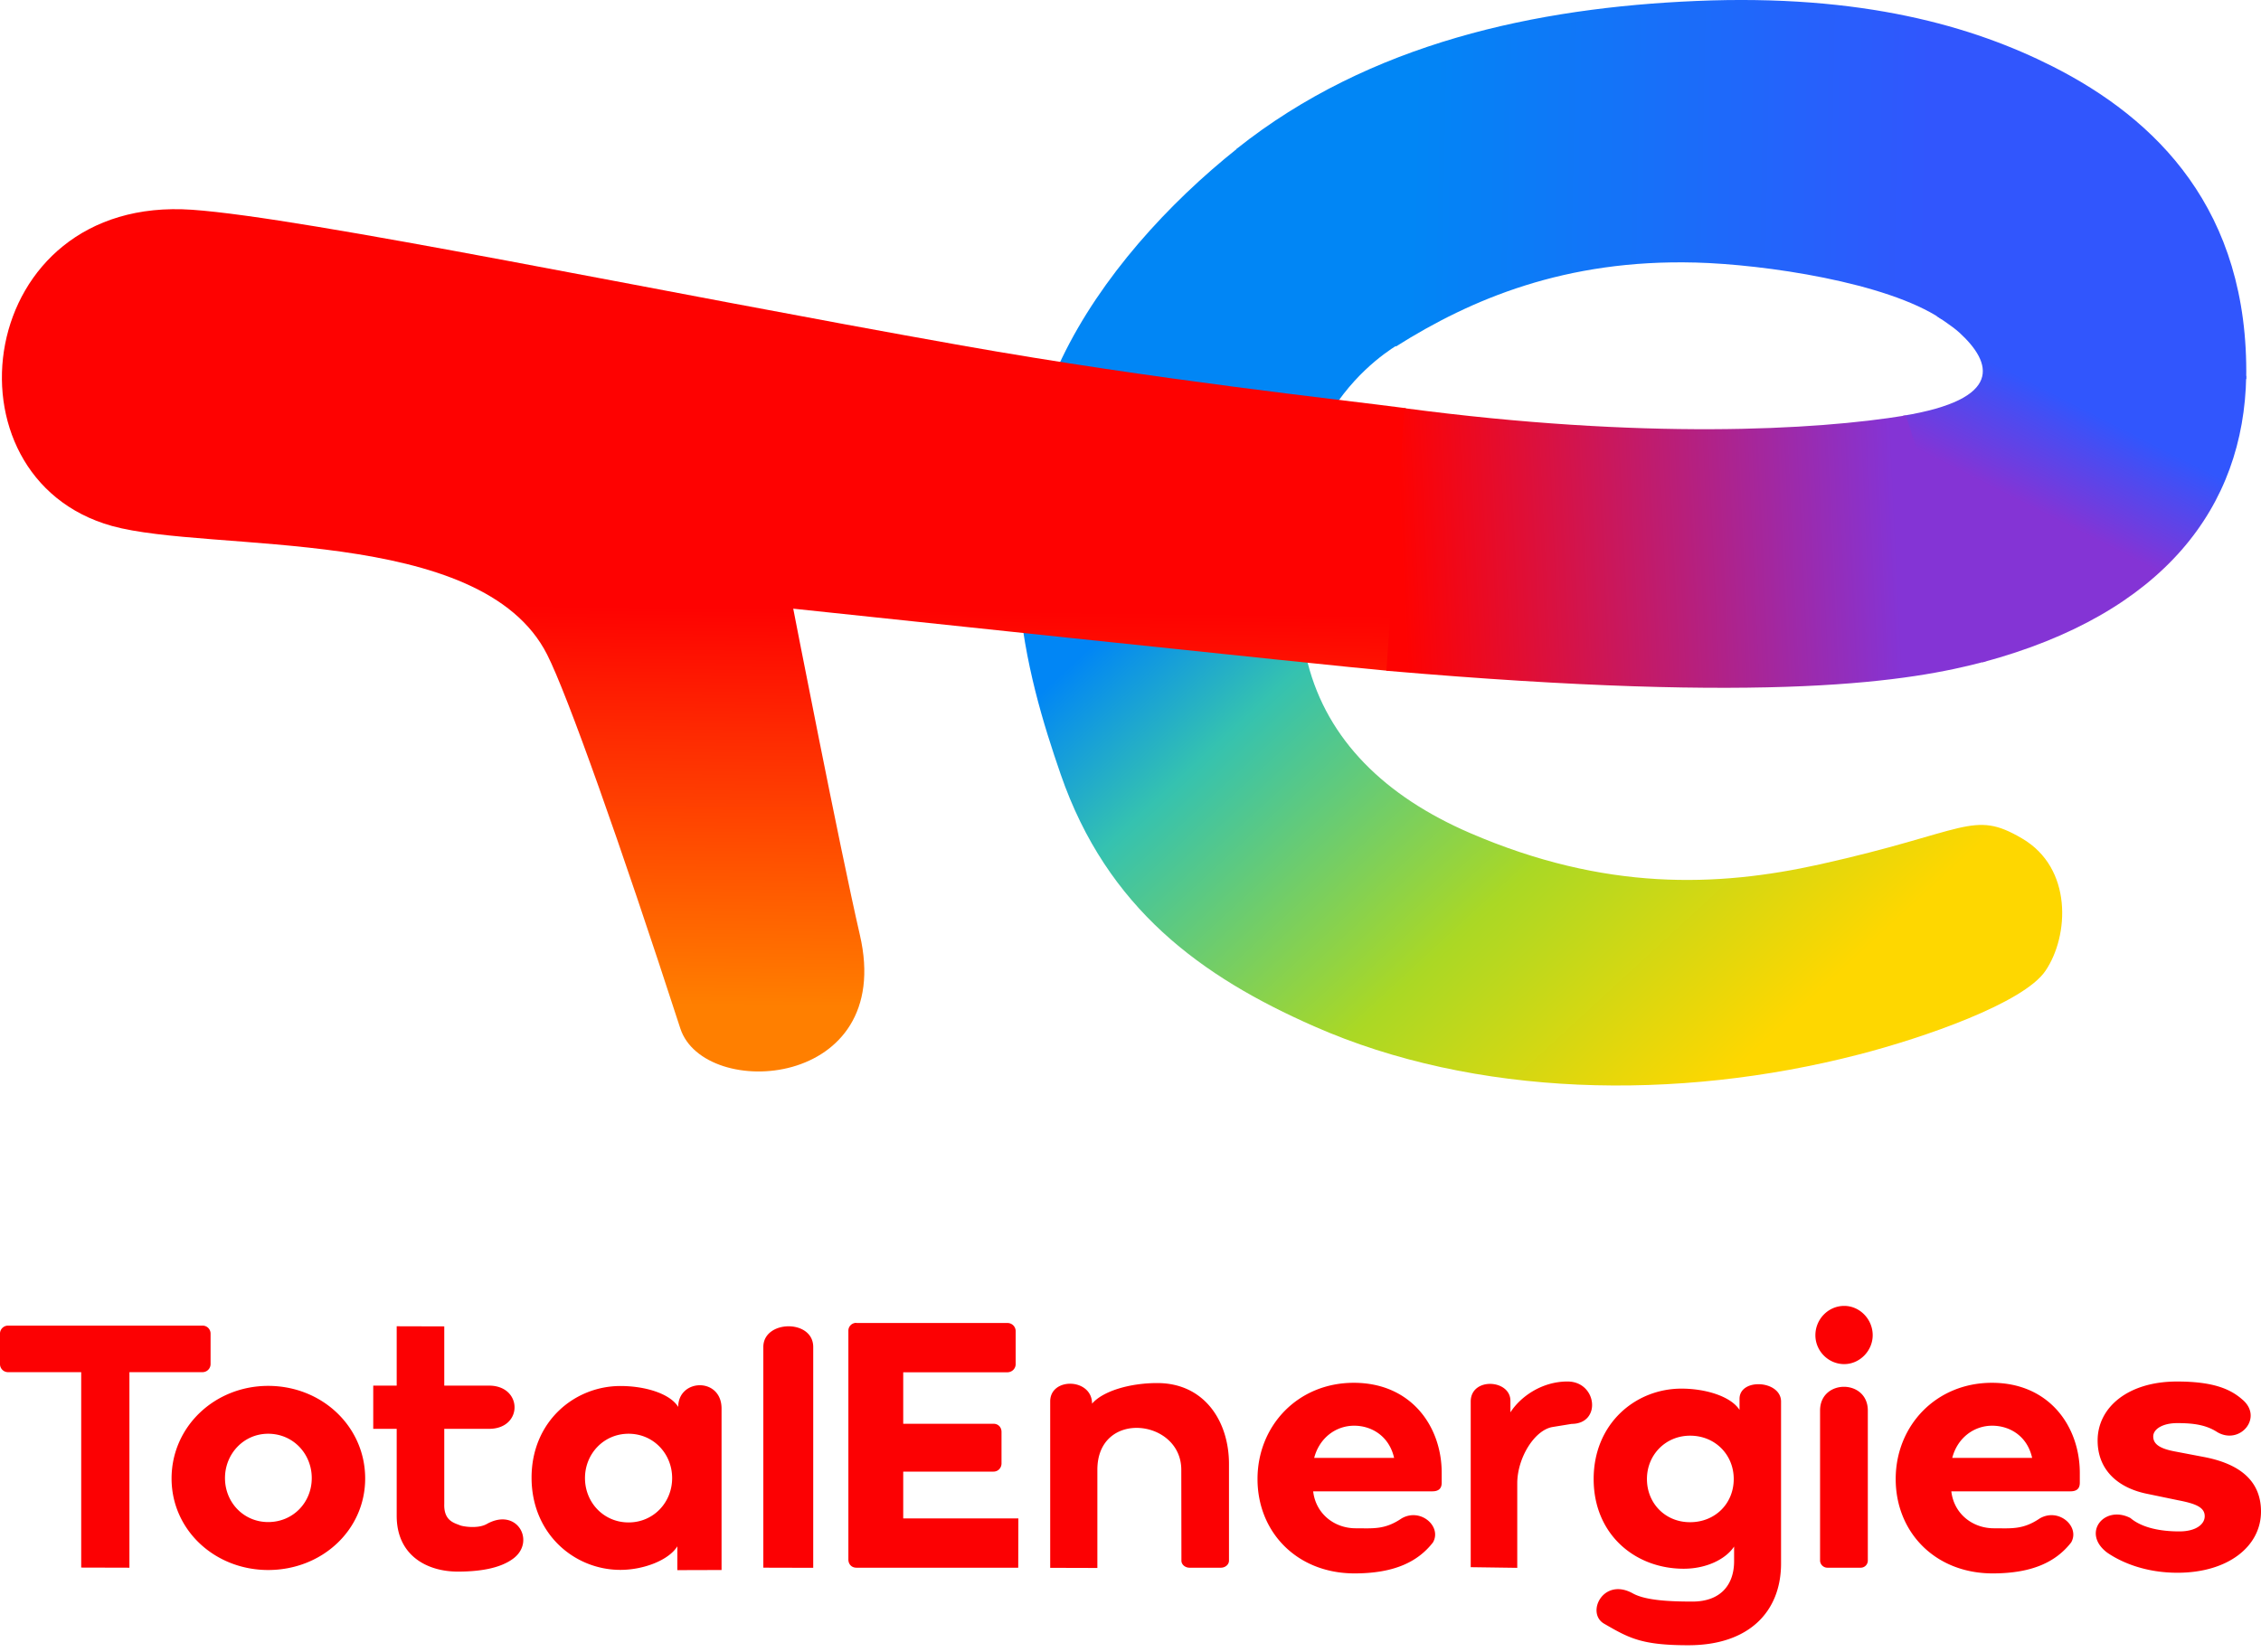
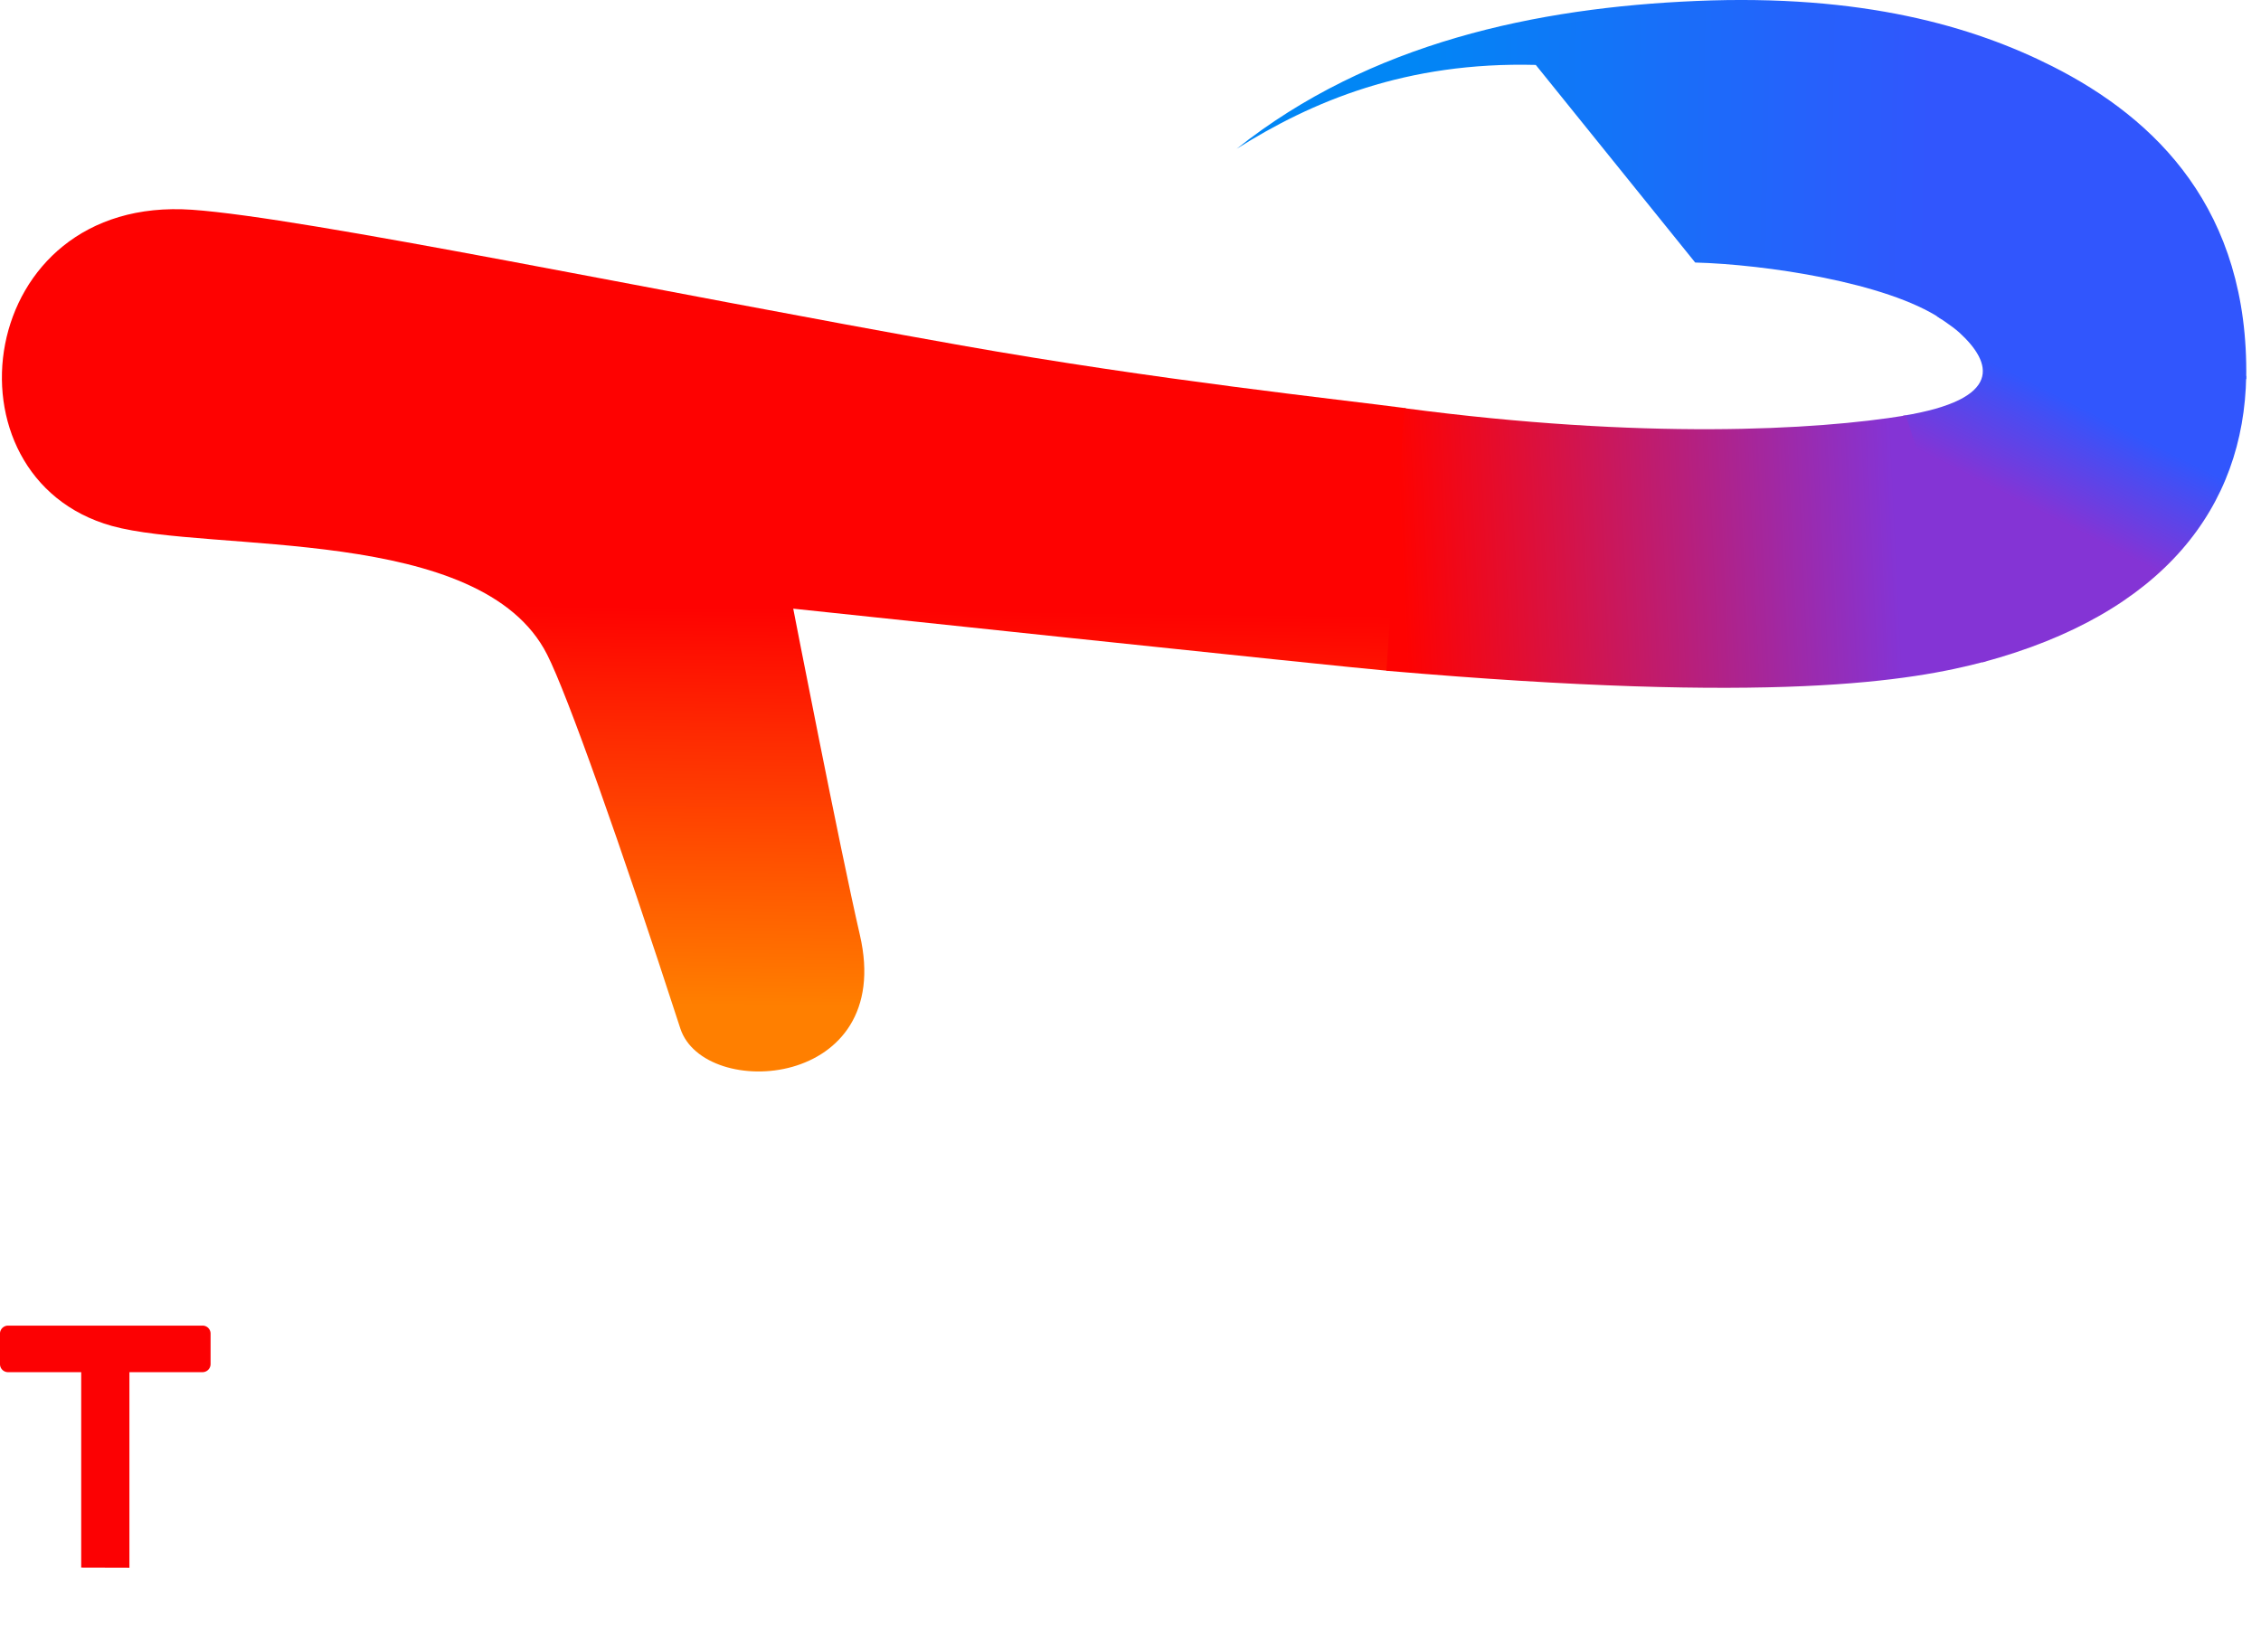
<svg xmlns="http://www.w3.org/2000/svg" width="104" height="76" fill="none" viewBox="0 0 104 76">
-   <path fill="url(#a)" d="M56.93 6.817c-3.21 2.554-6.288 5.941-8.076 9.647-3.674 7.618-1.635 14.616-.065 19.162 2.141 6.186 6.483 9.313 11.654 11.59 7.373 3.253 16.65 3.474 25.066 1.296 2.964-.763 7.574-2.362 8.578-3.849 1.09-1.609 1.258-4.725-1.08-6.09-2.278-1.336-2.5-.317-9.3 1.194-4.73 1.049-9.89 1.234-16.094-1.444-3.912-1.69-6.555-4.279-7.462-7.823-2.595-10.16 3.013-13.924 4.104-14.616L56.93 6.817Z" />
  <path fill="url(#b)" d="M64.661 18.779c-2.922-.389-11.483-1.296-20.447-2.889-13.87-2.457-30.172-5.877-35.38-6.24C-1.18 8.954-2.85 21.965 5.147 24.197c4.528 1.258 16.994-.067 20.02 5.918.924 1.818 3.363 8.692 6.126 17.2 1.085 3.334 9.902 2.81 8.26-4.297-.936-4.057-3.066-15.015-3.066-15.015s25.287 2.684 27.344 2.857l.83-12.08Z" />
-   <path fill="url(#c)" d="M77.974 12.078c3.21.085 8.799.913 11.317 2.595l14.029 2.769c.132-7.791-4.14-11.98-8.923-14.395-3.633-1.832-8.727-3.33-16.38-3.002-7.314.31-15.002 1.915-21.135 6.802l7.331 9.092c3.46-2.185 7.803-4.015 13.76-3.86Z" />
+   <path fill="url(#c)" d="M77.974 12.078c3.21.085 8.799.913 11.317 2.595l14.029 2.769c.132-7.791-4.14-11.98-8.923-14.395-3.633-1.832-8.727-3.33-16.38-3.002-7.314.31-15.002 1.915-21.135 6.802c3.46-2.185 7.803-4.015 13.76-3.86Z" />
  <path fill="url(#d)" d="M89.064 14.531s.74.472 1.061.77c1.526 1.396 2.035 3.066-2.6 3.829l3.669 11.34c8.343-2.235 12.025-7.157 12.126-13.172l-14.256-2.767Z" />
  <path fill="url(#e)" d="M87.662 19.112c-4.11.68-12.08 1.122-23.066-.333l-.824 12.08c17.842 1.544 24.117.49 27.558-.43l-3.668-11.317Z" />
  <path fill="#FC0103" d="M0 62.752a.37.37 0 0 0 .37.377h3.365v8.99l2.218.006v-8.996h3.365a.372.372 0 0 0 .368-.377v-1.39a.367.367 0 0 0-.368-.375H.37a.372.372 0 0 0-.371.375v1.39Z" />
-   <path fill="#FC0103" d="M7.892 68.021c0 2.368 1.986 4.21 4.443 4.21 2.476 0 4.462-1.841 4.462-4.21 0-2.388-1.986-4.261-4.462-4.261-2.457 0-4.443 1.873-4.443 4.261Zm2.457-.02c0-1.114.86-2.039 1.986-2.039 1.145 0 2.005.92 2.005 2.04 0 1.122-.86 2.023-2.005 2.023-1.126 0-1.986-.901-1.986-2.024Zm7.898 1.738c0 1.826 1.396 2.565 2.81 2.565.96 0 1.938-.132 2.565-.609 1.02-.78.166-2.362-1.23-1.582-.41.233-1.09.115-1.217.067-.28-.114-.769-.209-.74-.997v-3.447h2.06c1.573 0 1.555-1.988 0-1.988h-2.06v-2.725l-2.188-.006v2.73h-1.079v1.989h1.079v4.003Zm6.204-1.755c0 2.583 1.968 4.241 4.085 4.241 1.093 0 2.237-.459 2.62-1.084v1.096l2.034-.006v-7.426c0-1.455-1.993-1.384-1.993-.077-.387-.627-1.55-.962-2.649-.962-2.112-.006-4.097 1.623-4.097 4.218Zm2.457.017c0-1.114.86-2.039 2.005-2.039 1.144 0 2.004.92 2.004 2.04 0 1.122-.86 2.04-2.004 2.04-1.146 0-2.005-.918-2.005-2.04Zm10.498 4.13V61.97c0-1.29-2.295-1.246-2.295 0v10.154l2.295.006Zm1.986-11.27a.359.359 0 0 0-.369.365v10.522c0 .215.148.377.37.377h7.443l.006-2.268h-5.296v-2.153h4.153c.22 0 .368-.18.368-.375v-1.451c0-.213-.148-.375-.368-.375h-4.153v-2.368h4.784c.22 0 .388-.168.388-.377v-1.515a.375.375 0 0 0-.388-.376h-6.938v-.006Zm14.95 10.937c0 .195.185.327.369.327h1.449c.185 0 .37-.132.37-.328v-4.444c0-1.959-1.127-3.723-3.299-3.723-1.275 0-2.51.374-2.999.948 0-1.181-1.926-1.228-1.926-.102v7.655l2.17.006V67.62c0-2.786 3.86-2.345 3.86 0l.006 4.177Zm17.763-8.24c-1.199 0-2.177.71-2.63 1.42v-.532c0-.99-1.826-1.096-1.826.037v7.618l2.141.03v-3.885c0-1.167.789-2.457 1.629-2.595l.872-.142c1.388-.006 1.169-1.95-.186-1.95Zm5.739 10.125c-1.11 0-2.171-.061-2.74-.377-1.364-.757-2.17.907-1.317 1.396 1.146.663 1.718.99 3.877.99 2.763 0 4.26-1.526 4.26-3.764v-7.445c0-.986-1.91-1.098-1.91-.126v.507c-.405-.627-1.563-.978-2.671-.978-2.118 0-4.039 1.611-4.039 4.159 0 2.546 1.903 4.127 4.14 4.127 1.08 0 1.95-.46 2.32-1.02v.687c-.005 1.073-.62 1.844-1.92 1.844Zm-2.089-5.638c0-1.116.86-1.994 1.986-1.994 1.146 0 2.006.872 2.006 1.994 0 1.132-.86 1.986-2.006 1.986-1.126.005-1.986-.854-1.986-1.986Zm9.074-5.287c.715 0 1.31-.613 1.31-1.33 0-.735-.595-1.348-1.31-1.348-.734 0-1.326.613-1.326 1.349 0 .722.592 1.329 1.326 1.329Zm.763 9.367a.328.328 0 0 0 .323-.333v-6.898c0-1.456-2.197-1.456-2.197 0v6.898c0 .183.156.333.335.333h1.539Zm6.03-8.507c-2.57 0-4.425 1.974-4.425 4.427 0 2.451 1.818 4.342 4.462 4.342 1.836 0 2.923-.542 3.61-1.426.415-.727-.569-1.61-1.444-1.104-.777.527-1.308.454-2.112.454-.978 0-1.838-.663-1.957-1.7h5.48c.348 0 .43-.186.43-.395v-.46c-.005-2.129-1.402-4.138-4.044-4.138Zm1.85 3.455h-3.674c.238-.92.996-1.481 1.836-1.481.812 0 1.617.477 1.838 1.48Zm6.663-3.514c-2.256 0-3.65 1.193-3.65 2.713 0 1.349.925 2.189 2.307 2.46l1.396.29c.805.155 1.223.322 1.223.734 0 .357-.381.699-1.17.699-.84 0-1.705-.156-2.248-.616-1.199-.619-2.267.692-1.066 1.594.696.477 1.8.924 3.232.924 2.321 0 3.841-1.21 3.841-2.815 0-1.558-1.187-2.239-2.637-2.513l-1.342-.256c-.716-.136-.978-.357-.978-.686 0-.34.435-.614 1.104-.614.716 0 1.317.071 1.844.416 1.049.61 2.129-.684 1.149-1.502-.536-.471-1.311-.828-3.005-.828Zm-37.865.059c-2.572 0-4.428 1.974-4.428 4.427 0 2.451 1.82 4.342 4.463 4.342 1.837 0 2.922-.542 3.608-1.426.418-.727-.566-1.61-1.443-1.104-.775.527-1.306.454-2.112.454-.978 0-1.836-.663-1.956-1.7h5.482c.345 0 .43-.186.43-.395v-.46c0-2.129-1.402-4.138-4.045-4.138Zm1.855 3.455h-3.676c.239-.92.996-1.481 1.838-1.481.804 0 1.61.477 1.838 1.48Z" />
  <defs>
    <linearGradient id="a" x1="53.686" x2="80.532" y1="19.402" y2="48.555" gradientUnits="userSpaceOnUse">
      <stop stop-color="#0186F5" />
      <stop offset="0.132" stop-color="#0186F5" />
      <stop offset="0.315" stop-color="#35C2B0" />
      <stop offset="0.667" stop-color="#AAD825" />
      <stop offset="1" stop-color="#FED700" />
    </linearGradient>
    <linearGradient id="b" x1="32.033" x2="32.253" y1="46.242" y2="27.943" gradientUnits="userSpaceOnUse">
      <stop stop-color="#FF7F00" />
      <stop offset="1" stop-color="#FE0201" />
    </linearGradient>
    <linearGradient id="c" x1="59.066" x2="88.699" y1="8.086" y2="8.655" gradientUnits="userSpaceOnUse">
      <stop stop-color="#0186F5" />
      <stop offset="0.198" stop-color="#0186F5" />
      <stop offset="1" stop-color="#3156FD" />
    </linearGradient>
    <linearGradient id="d" x1="93.231" x2="95.963" y1="23.236" y2="17.846" gradientUnits="userSpaceOnUse">
      <stop stop-color="#8434D5" />
      <stop offset="0.854" stop-color="#3156FD" />
      <stop offset="1" stop-color="#3156FD" />
    </linearGradient>
    <linearGradient id="e" x1="87.222" x2="64.47" y1="24.531" y2="25.608" gradientUnits="userSpaceOnUse">
      <stop stop-color="#8434D5" />
      <stop offset="1" stop-color="#FE0201" />
    </linearGradient>
  </defs>
</svg>